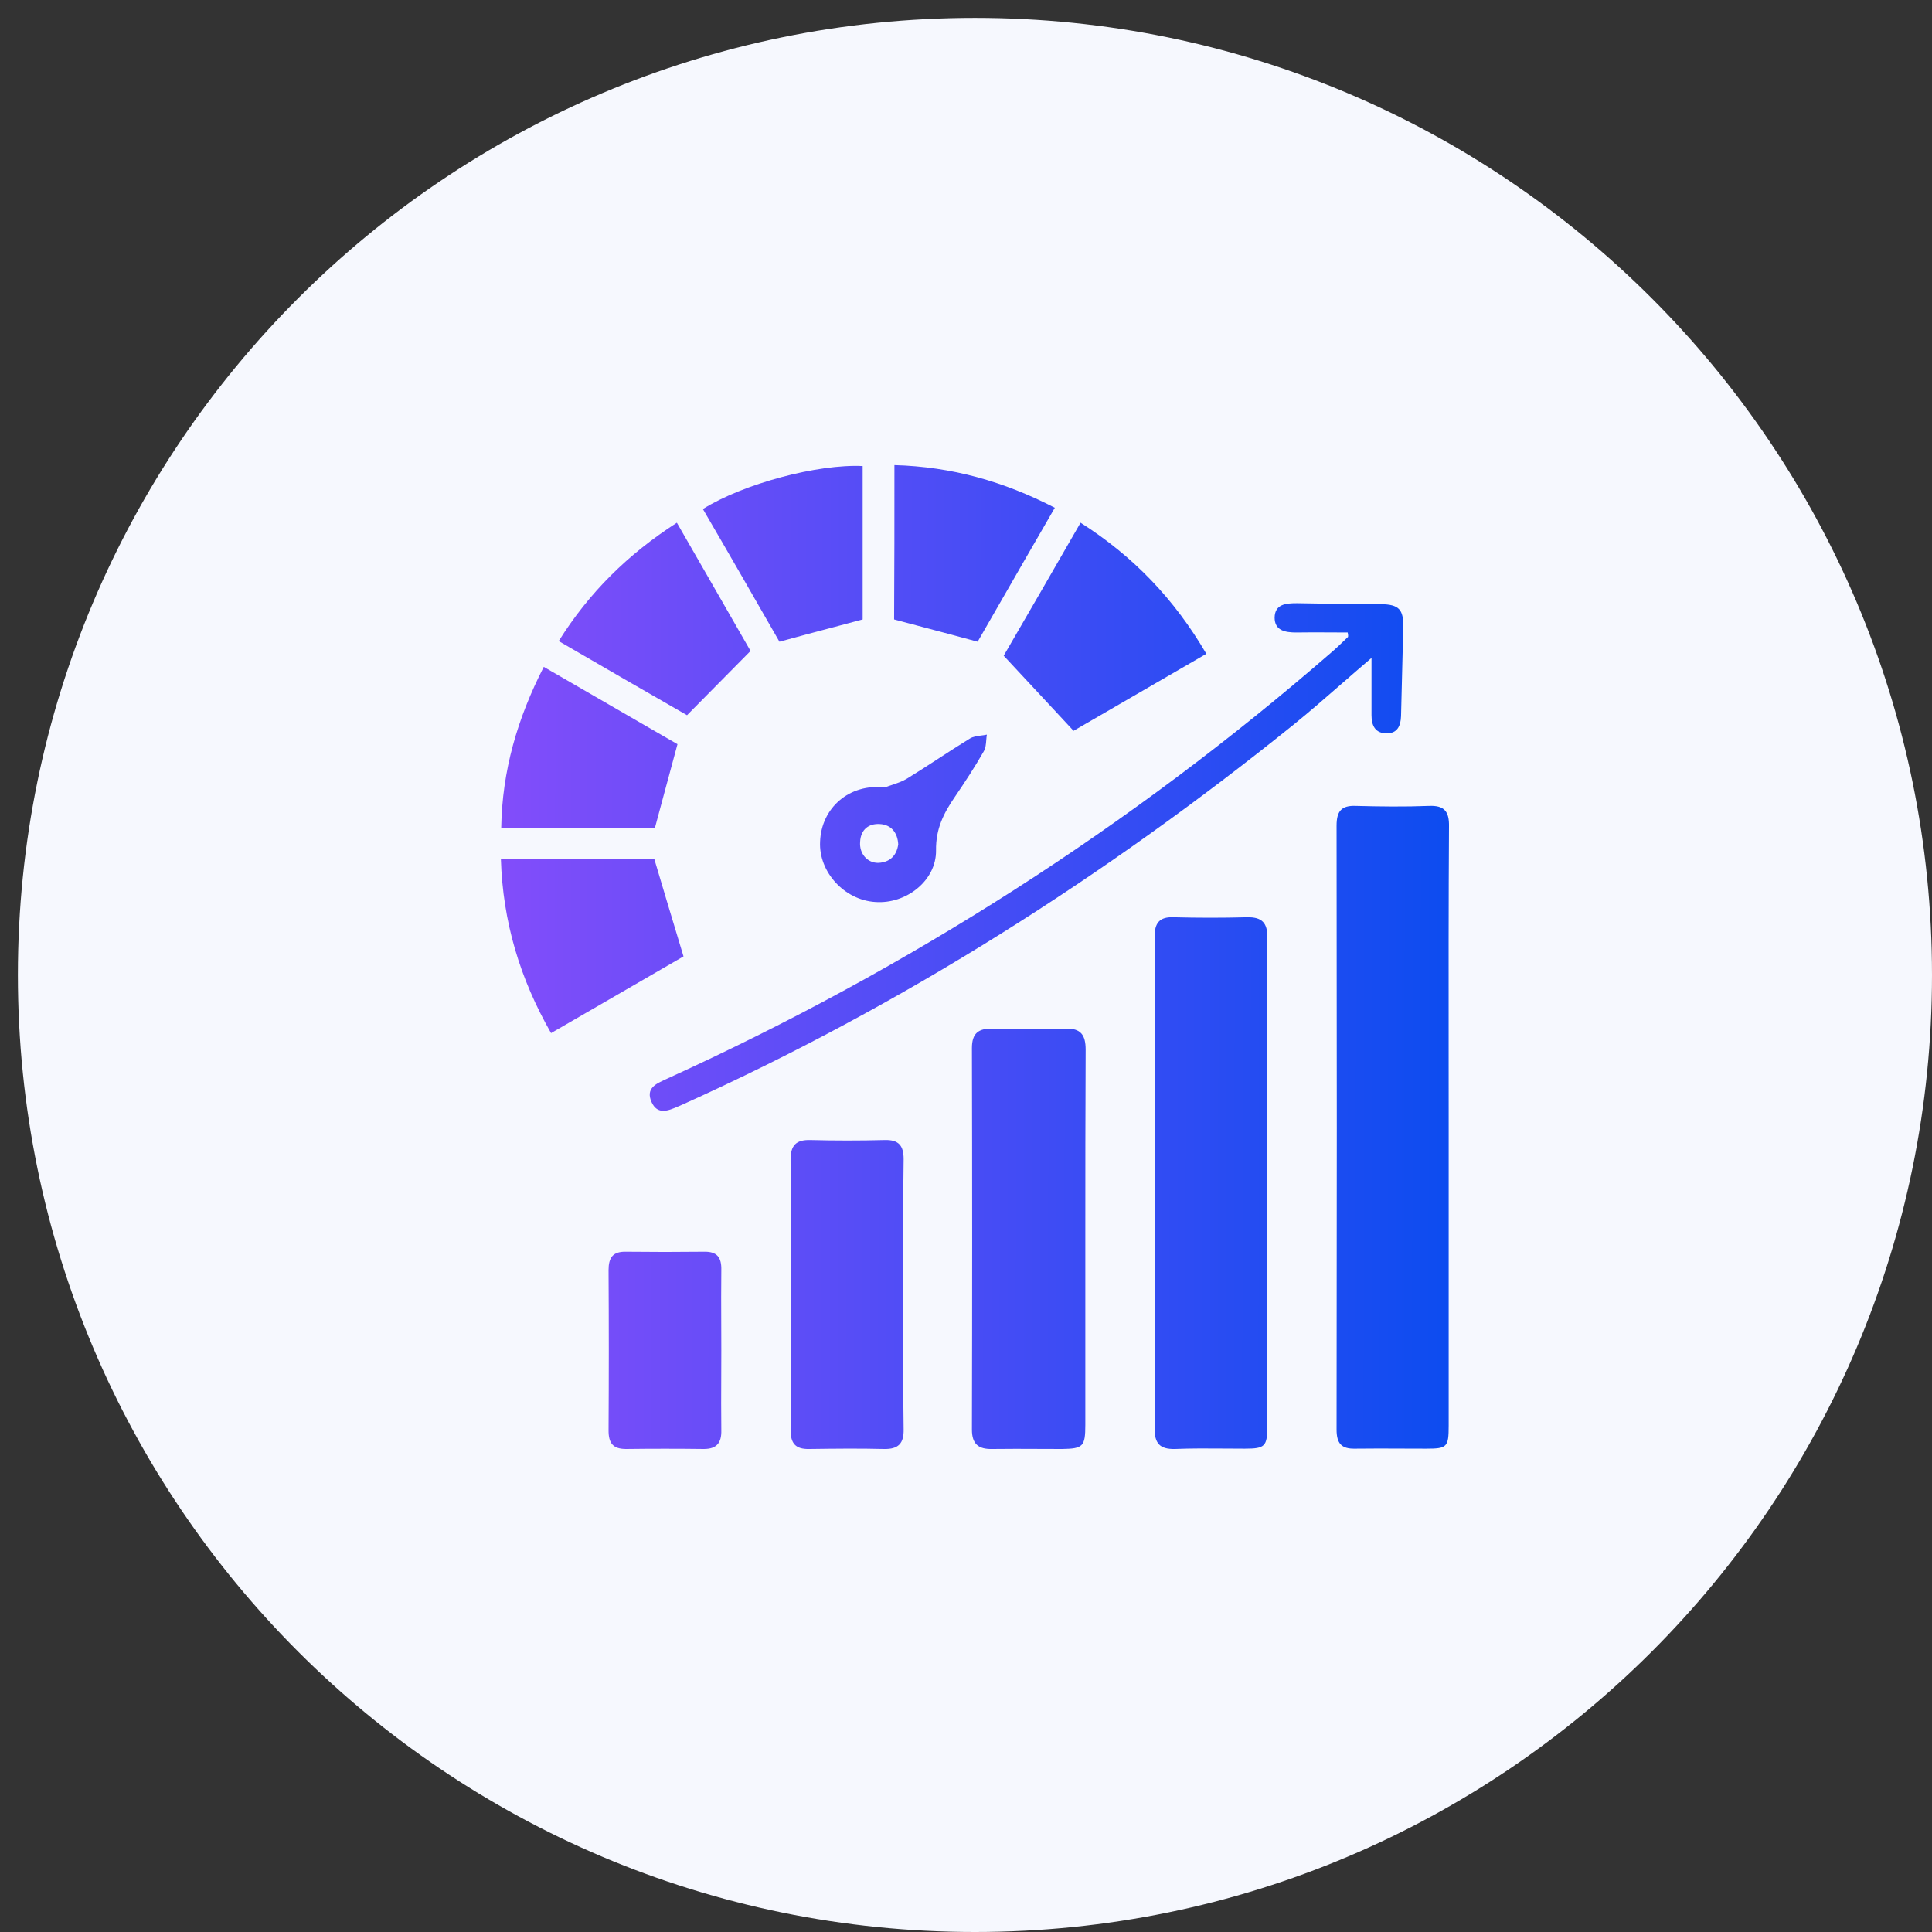
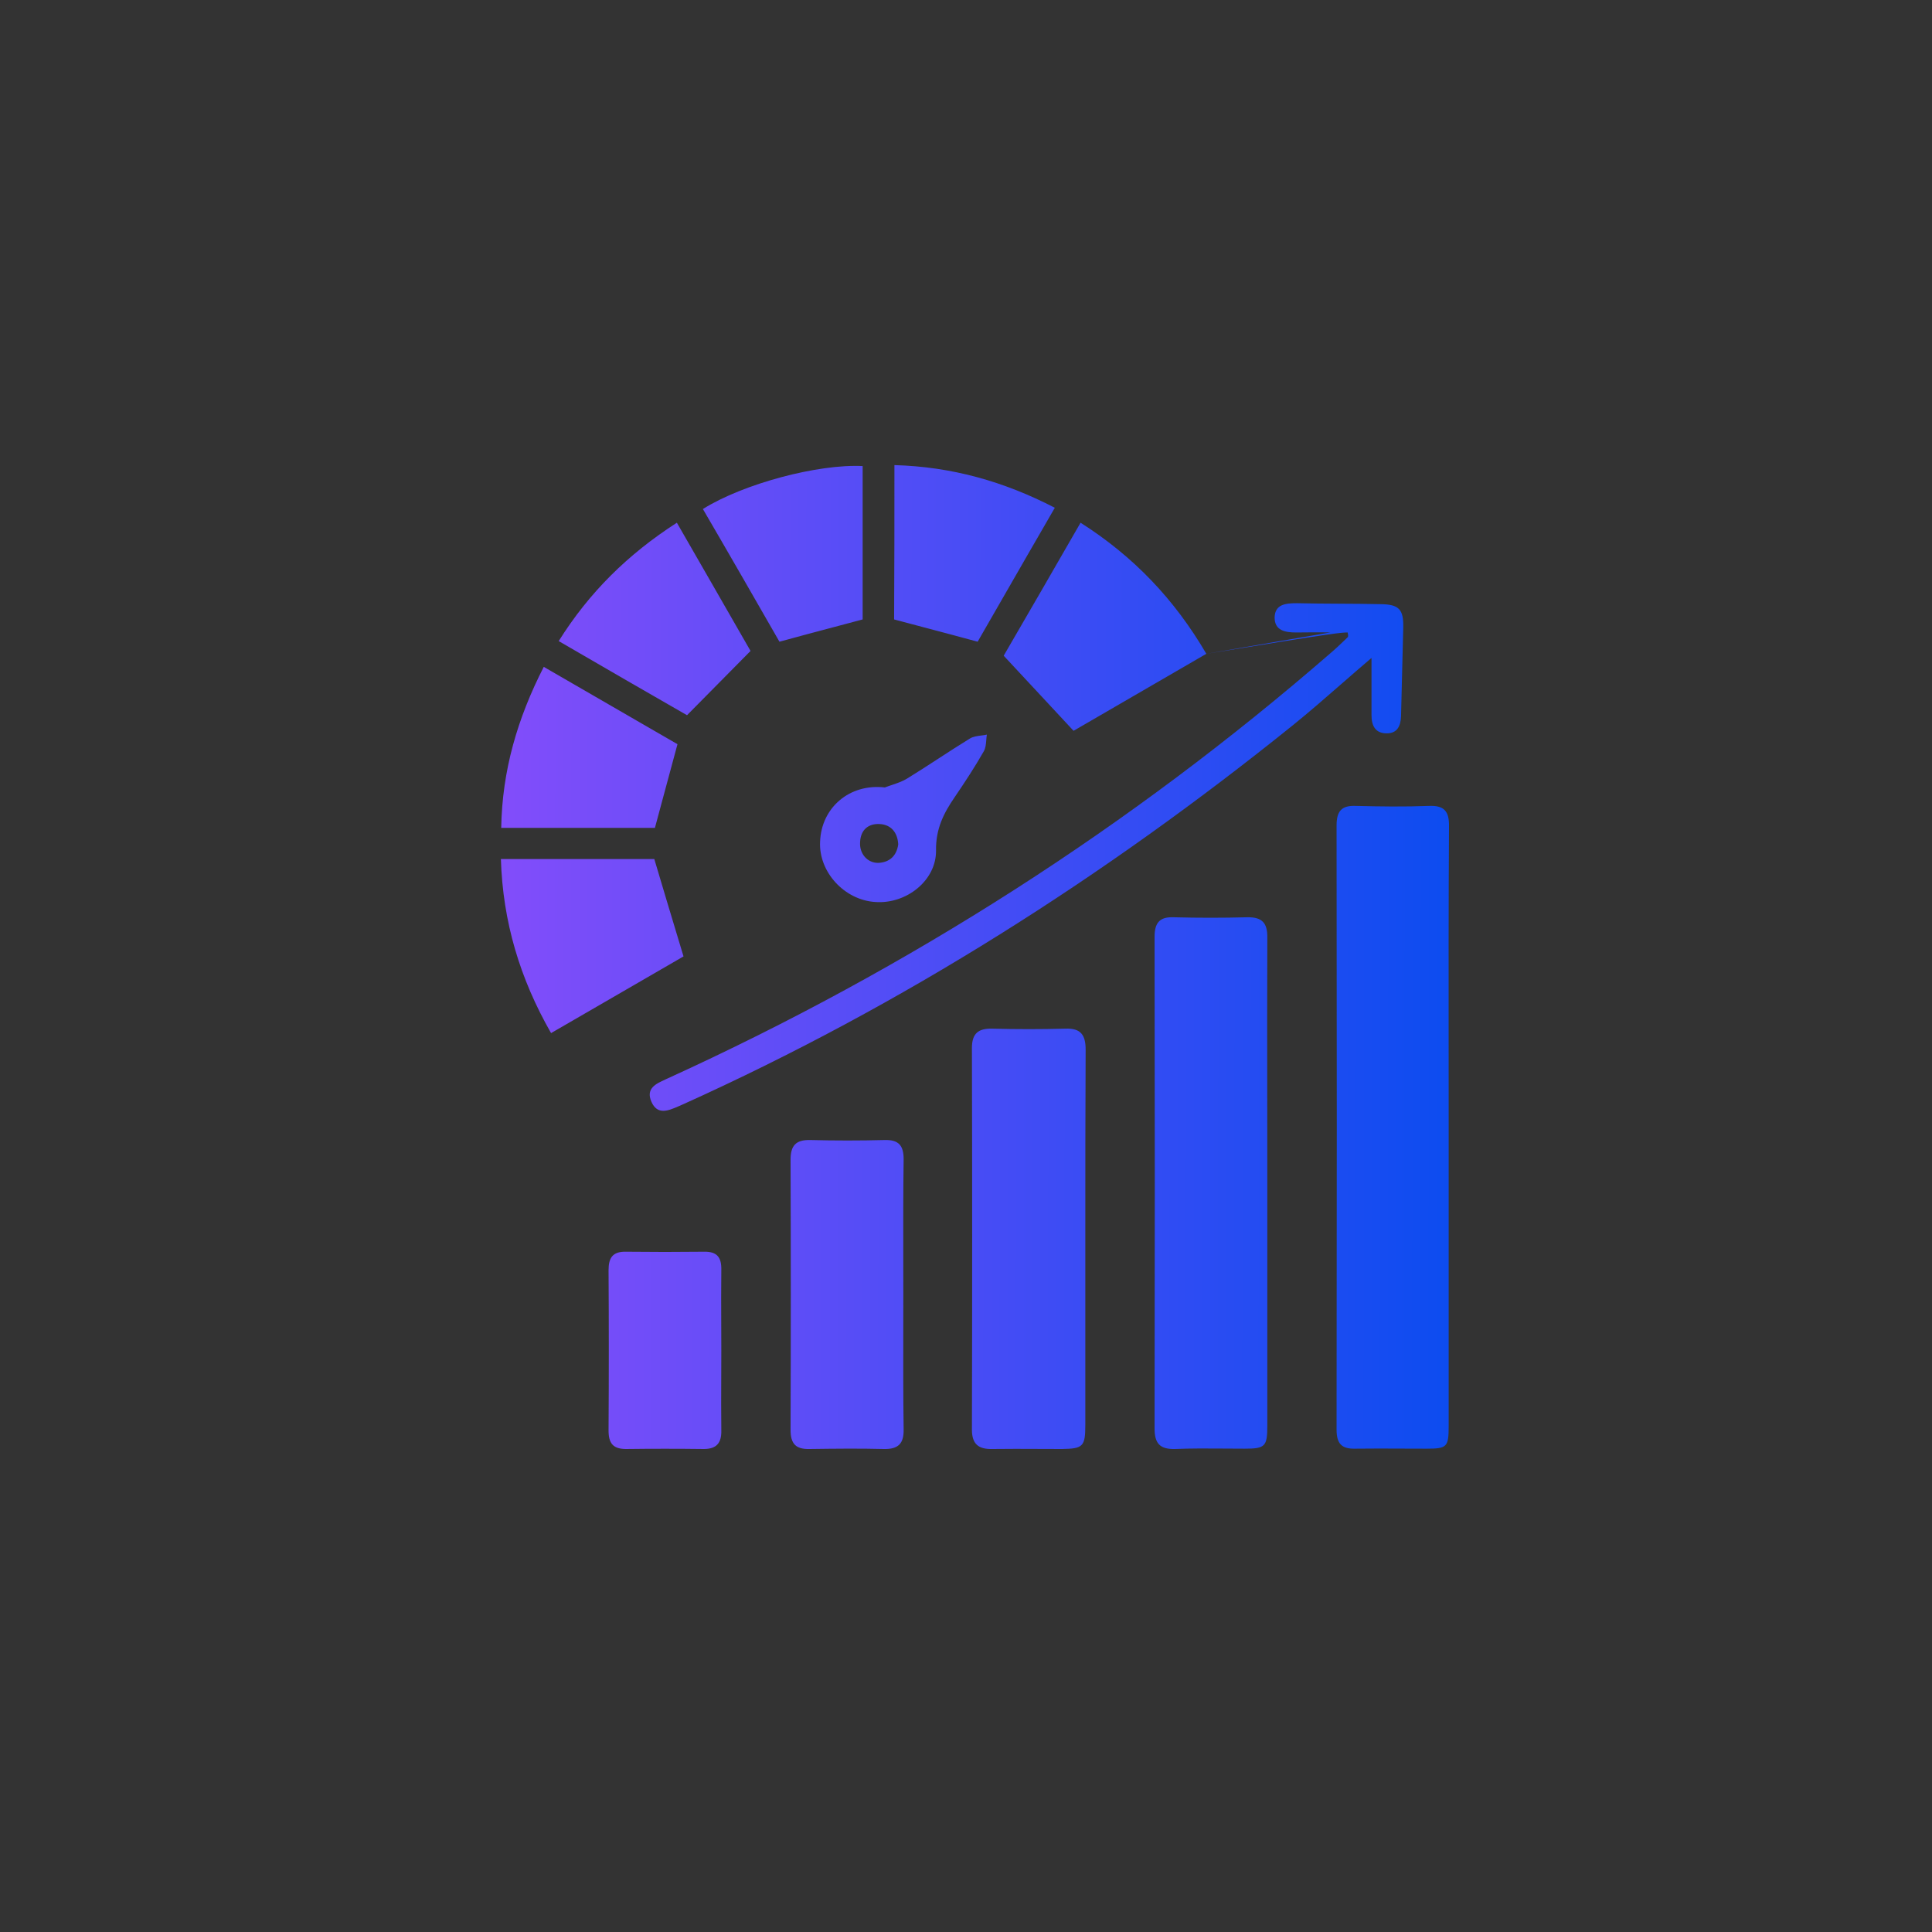
<svg xmlns="http://www.w3.org/2000/svg" width="108" height="108" viewBox="0 0 108 108" fill="none">
  <rect x="0" y="0" width="108" height="108" fill="#333333" stroke="none" />
-   <path d="M54.5 108C84.047 108 108 84.047 108 54.5C108 24.953 84.047 1 54.5 1C24.953 1 1 24.953 1 54.5C1 84.047 24.953 108 54.5 108Z" fill="#F6F8FE" />
-   <path fill-rule="evenodd" clip-rule="evenodd" d="M58.965 28.384C56.107 26.907 53.195 26.089 49.999 26C49.999 28.988 49.999 31.87 49.981 34.627C50.557 34.781 51.121 34.93 51.68 35.078L51.68 35.078L51.681 35.078L51.681 35.078C52.674 35.341 53.652 35.599 54.651 35.872C55.022 35.228 55.395 34.58 55.77 33.927C56.816 32.108 57.881 30.255 58.965 28.384ZM67.435 36.548C65.659 33.507 63.369 31.105 60.404 29.22C58.93 31.781 57.474 34.307 56.107 36.655C56.843 37.44 57.537 38.189 58.227 38.932L58.227 38.932C58.819 39.57 59.406 40.204 60.013 40.853C62.41 39.465 64.896 38.025 67.435 36.548ZM74.377 35.352C74.697 35.354 75.016 35.356 75.336 35.356C75.354 35.445 75.371 35.534 75.354 35.605C75.275 35.68 75.197 35.755 75.12 35.829L75.119 35.83C74.883 36.056 74.649 36.281 74.395 36.495C63.191 46.225 50.834 54.123 37.339 60.277C37.291 60.3 37.241 60.322 37.191 60.345C36.657 60.588 36.091 60.845 36.416 61.593C36.752 62.35 37.357 62.09 37.917 61.848L37.967 61.827L38.014 61.807C38.041 61.798 38.067 61.785 38.094 61.771L38.094 61.771L38.094 61.771C38.121 61.758 38.147 61.745 38.174 61.736C50.478 56.186 61.771 49 72.282 40.533C73.207 39.785 74.096 39.01 75.007 38.215L75.007 38.215C75.549 37.742 76.099 37.263 76.668 36.779V39.981C76.668 40.568 76.881 40.995 77.52 40.995C78.106 40.995 78.301 40.586 78.319 40.035C78.337 39.208 78.359 38.376 78.381 37.544C78.403 36.713 78.425 35.881 78.443 35.054C78.461 34.058 78.195 33.791 77.2 33.773C76.419 33.755 75.633 33.751 74.848 33.747C74.062 33.742 73.276 33.738 72.495 33.72C71.874 33.72 71.27 33.773 71.252 34.52C71.252 35.25 71.838 35.356 72.46 35.356C73.099 35.344 73.738 35.349 74.377 35.352ZM80.982 63.088V79.701C80.982 80.893 80.894 80.982 79.739 80.982C79.296 80.982 78.852 80.98 78.408 80.978H78.407C77.519 80.974 76.632 80.97 75.744 80.982C74.981 81 74.715 80.68 74.715 79.915C74.732 68.655 74.732 57.395 74.715 46.154C74.715 45.353 74.981 45.015 75.798 45.051C77.165 45.086 78.514 45.104 79.881 45.051C80.734 45.015 81.018 45.353 81 46.207C80.973 50.423 80.977 54.649 80.98 58.87V58.871V58.873V58.874V58.876V58.878V58.879V58.881V58.883V58.884V58.886V58.888V58.889C80.981 60.289 80.982 61.689 80.982 63.088ZM70.844 66.201V79.701C70.844 80.858 70.72 80.982 69.583 80.982C69.215 80.982 68.845 80.979 68.475 80.976H68.474H68.474H68.473H68.473H68.473H68.472H68.472H68.471H68.471H68.471H68.47C67.539 80.969 66.603 80.962 65.677 81C64.825 81.018 64.541 80.68 64.541 79.844C64.558 70.683 64.558 61.54 64.541 52.379C64.541 51.597 64.807 51.241 65.624 51.276C66.991 51.312 68.34 51.312 69.707 51.276C70.542 51.259 70.862 51.579 70.844 52.433C70.832 55.492 70.836 58.552 70.84 61.611C70.842 63.141 70.844 64.671 70.844 66.201ZM60.67 79.648V69.242C60.67 65.72 60.67 62.198 60.688 58.676C60.688 57.858 60.421 57.467 59.551 57.502C58.184 57.538 56.835 57.538 55.468 57.502C54.686 57.484 54.331 57.769 54.331 58.587C54.349 65.703 54.349 72.8 54.331 79.915C54.331 80.733 54.704 81.018 55.468 81C56.332 80.988 57.205 80.992 58.075 80.996L58.077 80.996C58.51 80.998 58.943 81 59.374 81C60.546 80.982 60.67 80.858 60.67 79.648ZM50.494 74.229V74.231C50.491 76.119 50.487 78.003 50.514 79.897C50.532 80.698 50.212 81.018 49.413 81C48.034 80.965 46.656 80.982 45.259 81H45.259H45.259H45.259H45.259H45.259H45.259H45.259H45.259H45.258L45.24 81C44.477 81.018 44.193 80.698 44.193 79.933C44.211 74.899 44.211 69.865 44.193 64.831C44.193 64.03 44.495 63.71 45.294 63.728C46.679 63.764 48.081 63.764 49.466 63.728C50.23 63.71 50.514 64.03 50.514 64.795C50.487 66.677 50.491 68.569 50.494 70.455L50.494 70.457C50.495 71.085 50.496 71.711 50.496 72.337C50.496 72.965 50.495 73.591 50.494 74.216V74.218V74.22V74.221V74.223V74.224V74.226V74.227V74.229ZM38.209 53.464C35.848 54.834 33.362 56.275 30.805 57.751C29.065 54.71 28.107 51.526 28 48.021H36.576C37.024 49.532 37.471 51.017 37.94 52.572L38.209 53.464ZM40.322 75.504C40.322 75.995 40.32 76.487 40.318 76.979C40.314 77.965 40.31 78.954 40.322 79.951C40.34 80.644 40.074 81 39.346 81C37.89 80.982 36.452 80.982 34.996 81C34.268 81 34.019 80.68 34.019 79.968C34.037 76.98 34.037 73.992 34.019 71.003C34.019 70.309 34.25 69.954 34.996 69.972C36.452 69.989 37.89 69.989 39.346 69.972C40.092 69.954 40.34 70.292 40.322 71.003C40.31 72 40.314 73.005 40.318 74.007C40.32 74.507 40.322 75.006 40.322 75.504ZM30.397 37.278C32.405 38.443 34.348 39.565 36.26 40.669L37.872 41.6C37.572 42.704 37.28 43.79 36.984 44.89L36.984 44.89L36.984 44.89L36.984 44.891C36.861 45.35 36.737 45.812 36.611 46.278H28.018C28.071 43.076 28.923 40.159 30.397 37.278ZM39.517 32.141C38.972 31.194 38.408 30.215 37.837 29.22C35.102 30.981 32.936 33.115 31.232 35.837C33.806 37.331 36.292 38.772 38.405 39.981C39.021 39.355 39.602 38.768 40.179 38.186L40.179 38.185L40.18 38.185C40.766 37.593 41.347 37.007 41.956 36.388C41.222 35.104 40.394 33.665 39.517 32.141ZM39.292 28.455C41.565 27.032 45.738 25.929 48.223 26.053V34.627C47.701 34.767 47.181 34.905 46.657 35.044L46.656 35.044C45.651 35.31 44.634 35.58 43.572 35.872L43.508 35.761L43.508 35.761C42.16 33.411 40.743 30.941 39.292 28.455ZM49.865 43.878C49.73 43.923 49.595 43.968 49.466 44.019C47.478 43.788 45.915 45.157 45.844 47.043C45.755 48.733 47.194 50.316 48.934 50.423C50.656 50.547 52.343 49.231 52.325 47.541C52.307 46.331 52.751 45.46 53.373 44.553C53.941 43.717 54.491 42.881 54.988 42.009C55.098 41.825 55.116 41.6 55.133 41.372C55.141 41.269 55.149 41.166 55.166 41.066C55.06 41.09 54.951 41.104 54.842 41.117C54.621 41.145 54.403 41.173 54.225 41.28C53.63 41.644 53.048 42.022 52.467 42.4C51.886 42.778 51.304 43.156 50.709 43.521C50.454 43.679 50.157 43.779 49.865 43.878ZM49.182 46.065C49.804 46.1 50.176 46.527 50.212 47.203C50.123 47.826 49.75 48.199 49.111 48.235C48.49 48.253 48.028 47.719 48.081 47.061C48.117 46.367 48.561 46.029 49.182 46.065Z" fill="url(#paint0_linear_23563_3633)" />
+   <path fill-rule="evenodd" clip-rule="evenodd" d="M58.965 28.384C56.107 26.907 53.195 26.089 49.999 26C49.999 28.988 49.999 31.87 49.981 34.627C50.557 34.781 51.121 34.93 51.68 35.078L51.68 35.078L51.681 35.078L51.681 35.078C52.674 35.341 53.652 35.599 54.651 35.872C55.022 35.228 55.395 34.58 55.77 33.927C56.816 32.108 57.881 30.255 58.965 28.384ZM67.435 36.548C65.659 33.507 63.369 31.105 60.404 29.22C58.93 31.781 57.474 34.307 56.107 36.655C56.843 37.44 57.537 38.189 58.227 38.932L58.227 38.932C58.819 39.57 59.406 40.204 60.013 40.853C62.41 39.465 64.896 38.025 67.435 36.548ZC74.697 35.354 75.016 35.356 75.336 35.356C75.354 35.445 75.371 35.534 75.354 35.605C75.275 35.68 75.197 35.755 75.12 35.829L75.119 35.83C74.883 36.056 74.649 36.281 74.395 36.495C63.191 46.225 50.834 54.123 37.339 60.277C37.291 60.3 37.241 60.322 37.191 60.345C36.657 60.588 36.091 60.845 36.416 61.593C36.752 62.35 37.357 62.09 37.917 61.848L37.967 61.827L38.014 61.807C38.041 61.798 38.067 61.785 38.094 61.771L38.094 61.771L38.094 61.771C38.121 61.758 38.147 61.745 38.174 61.736C50.478 56.186 61.771 49 72.282 40.533C73.207 39.785 74.096 39.01 75.007 38.215L75.007 38.215C75.549 37.742 76.099 37.263 76.668 36.779V39.981C76.668 40.568 76.881 40.995 77.52 40.995C78.106 40.995 78.301 40.586 78.319 40.035C78.337 39.208 78.359 38.376 78.381 37.544C78.403 36.713 78.425 35.881 78.443 35.054C78.461 34.058 78.195 33.791 77.2 33.773C76.419 33.755 75.633 33.751 74.848 33.747C74.062 33.742 73.276 33.738 72.495 33.72C71.874 33.72 71.27 33.773 71.252 34.52C71.252 35.25 71.838 35.356 72.46 35.356C73.099 35.344 73.738 35.349 74.377 35.352ZM80.982 63.088V79.701C80.982 80.893 80.894 80.982 79.739 80.982C79.296 80.982 78.852 80.98 78.408 80.978H78.407C77.519 80.974 76.632 80.97 75.744 80.982C74.981 81 74.715 80.68 74.715 79.915C74.732 68.655 74.732 57.395 74.715 46.154C74.715 45.353 74.981 45.015 75.798 45.051C77.165 45.086 78.514 45.104 79.881 45.051C80.734 45.015 81.018 45.353 81 46.207C80.973 50.423 80.977 54.649 80.98 58.87V58.871V58.873V58.874V58.876V58.878V58.879V58.881V58.883V58.884V58.886V58.888V58.889C80.981 60.289 80.982 61.689 80.982 63.088ZM70.844 66.201V79.701C70.844 80.858 70.72 80.982 69.583 80.982C69.215 80.982 68.845 80.979 68.475 80.976H68.474H68.474H68.473H68.473H68.473H68.472H68.472H68.471H68.471H68.471H68.47C67.539 80.969 66.603 80.962 65.677 81C64.825 81.018 64.541 80.68 64.541 79.844C64.558 70.683 64.558 61.54 64.541 52.379C64.541 51.597 64.807 51.241 65.624 51.276C66.991 51.312 68.34 51.312 69.707 51.276C70.542 51.259 70.862 51.579 70.844 52.433C70.832 55.492 70.836 58.552 70.84 61.611C70.842 63.141 70.844 64.671 70.844 66.201ZM60.67 79.648V69.242C60.67 65.72 60.67 62.198 60.688 58.676C60.688 57.858 60.421 57.467 59.551 57.502C58.184 57.538 56.835 57.538 55.468 57.502C54.686 57.484 54.331 57.769 54.331 58.587C54.349 65.703 54.349 72.8 54.331 79.915C54.331 80.733 54.704 81.018 55.468 81C56.332 80.988 57.205 80.992 58.075 80.996L58.077 80.996C58.51 80.998 58.943 81 59.374 81C60.546 80.982 60.67 80.858 60.67 79.648ZM50.494 74.229V74.231C50.491 76.119 50.487 78.003 50.514 79.897C50.532 80.698 50.212 81.018 49.413 81C48.034 80.965 46.656 80.982 45.259 81H45.259H45.259H45.259H45.259H45.259H45.259H45.259H45.259H45.258L45.24 81C44.477 81.018 44.193 80.698 44.193 79.933C44.211 74.899 44.211 69.865 44.193 64.831C44.193 64.03 44.495 63.71 45.294 63.728C46.679 63.764 48.081 63.764 49.466 63.728C50.23 63.71 50.514 64.03 50.514 64.795C50.487 66.677 50.491 68.569 50.494 70.455L50.494 70.457C50.495 71.085 50.496 71.711 50.496 72.337C50.496 72.965 50.495 73.591 50.494 74.216V74.218V74.22V74.221V74.223V74.224V74.226V74.227V74.229ZM38.209 53.464C35.848 54.834 33.362 56.275 30.805 57.751C29.065 54.71 28.107 51.526 28 48.021H36.576C37.024 49.532 37.471 51.017 37.94 52.572L38.209 53.464ZM40.322 75.504C40.322 75.995 40.32 76.487 40.318 76.979C40.314 77.965 40.31 78.954 40.322 79.951C40.34 80.644 40.074 81 39.346 81C37.89 80.982 36.452 80.982 34.996 81C34.268 81 34.019 80.68 34.019 79.968C34.037 76.98 34.037 73.992 34.019 71.003C34.019 70.309 34.25 69.954 34.996 69.972C36.452 69.989 37.89 69.989 39.346 69.972C40.092 69.954 40.34 70.292 40.322 71.003C40.31 72 40.314 73.005 40.318 74.007C40.32 74.507 40.322 75.006 40.322 75.504ZM30.397 37.278C32.405 38.443 34.348 39.565 36.26 40.669L37.872 41.6C37.572 42.704 37.28 43.79 36.984 44.89L36.984 44.89L36.984 44.89L36.984 44.891C36.861 45.35 36.737 45.812 36.611 46.278H28.018C28.071 43.076 28.923 40.159 30.397 37.278ZM39.517 32.141C38.972 31.194 38.408 30.215 37.837 29.22C35.102 30.981 32.936 33.115 31.232 35.837C33.806 37.331 36.292 38.772 38.405 39.981C39.021 39.355 39.602 38.768 40.179 38.186L40.179 38.185L40.18 38.185C40.766 37.593 41.347 37.007 41.956 36.388C41.222 35.104 40.394 33.665 39.517 32.141ZM39.292 28.455C41.565 27.032 45.738 25.929 48.223 26.053V34.627C47.701 34.767 47.181 34.905 46.657 35.044L46.656 35.044C45.651 35.31 44.634 35.58 43.572 35.872L43.508 35.761L43.508 35.761C42.16 33.411 40.743 30.941 39.292 28.455ZM49.865 43.878C49.73 43.923 49.595 43.968 49.466 44.019C47.478 43.788 45.915 45.157 45.844 47.043C45.755 48.733 47.194 50.316 48.934 50.423C50.656 50.547 52.343 49.231 52.325 47.541C52.307 46.331 52.751 45.46 53.373 44.553C53.941 43.717 54.491 42.881 54.988 42.009C55.098 41.825 55.116 41.6 55.133 41.372C55.141 41.269 55.149 41.166 55.166 41.066C55.06 41.09 54.951 41.104 54.842 41.117C54.621 41.145 54.403 41.173 54.225 41.28C53.63 41.644 53.048 42.022 52.467 42.4C51.886 42.778 51.304 43.156 50.709 43.521C50.454 43.679 50.157 43.779 49.865 43.878ZM49.182 46.065C49.804 46.1 50.176 46.527 50.212 47.203C50.123 47.826 49.75 48.199 49.111 48.235C48.49 48.253 48.028 47.719 48.081 47.061C48.117 46.367 48.561 46.029 49.182 46.065Z" fill="url(#paint0_linear_23563_3633)" />
  <defs>
    <linearGradient id="paint0_linear_23563_3633" x1="81.001" y1="54" x2="28.541" y2="53.935" gradientUnits="userSpaceOnUse">
      <stop stop-color="#0D4CF0" />
      <stop offset="1" stop-color="#814DFA" />
    </linearGradient>
  </defs>
</svg>